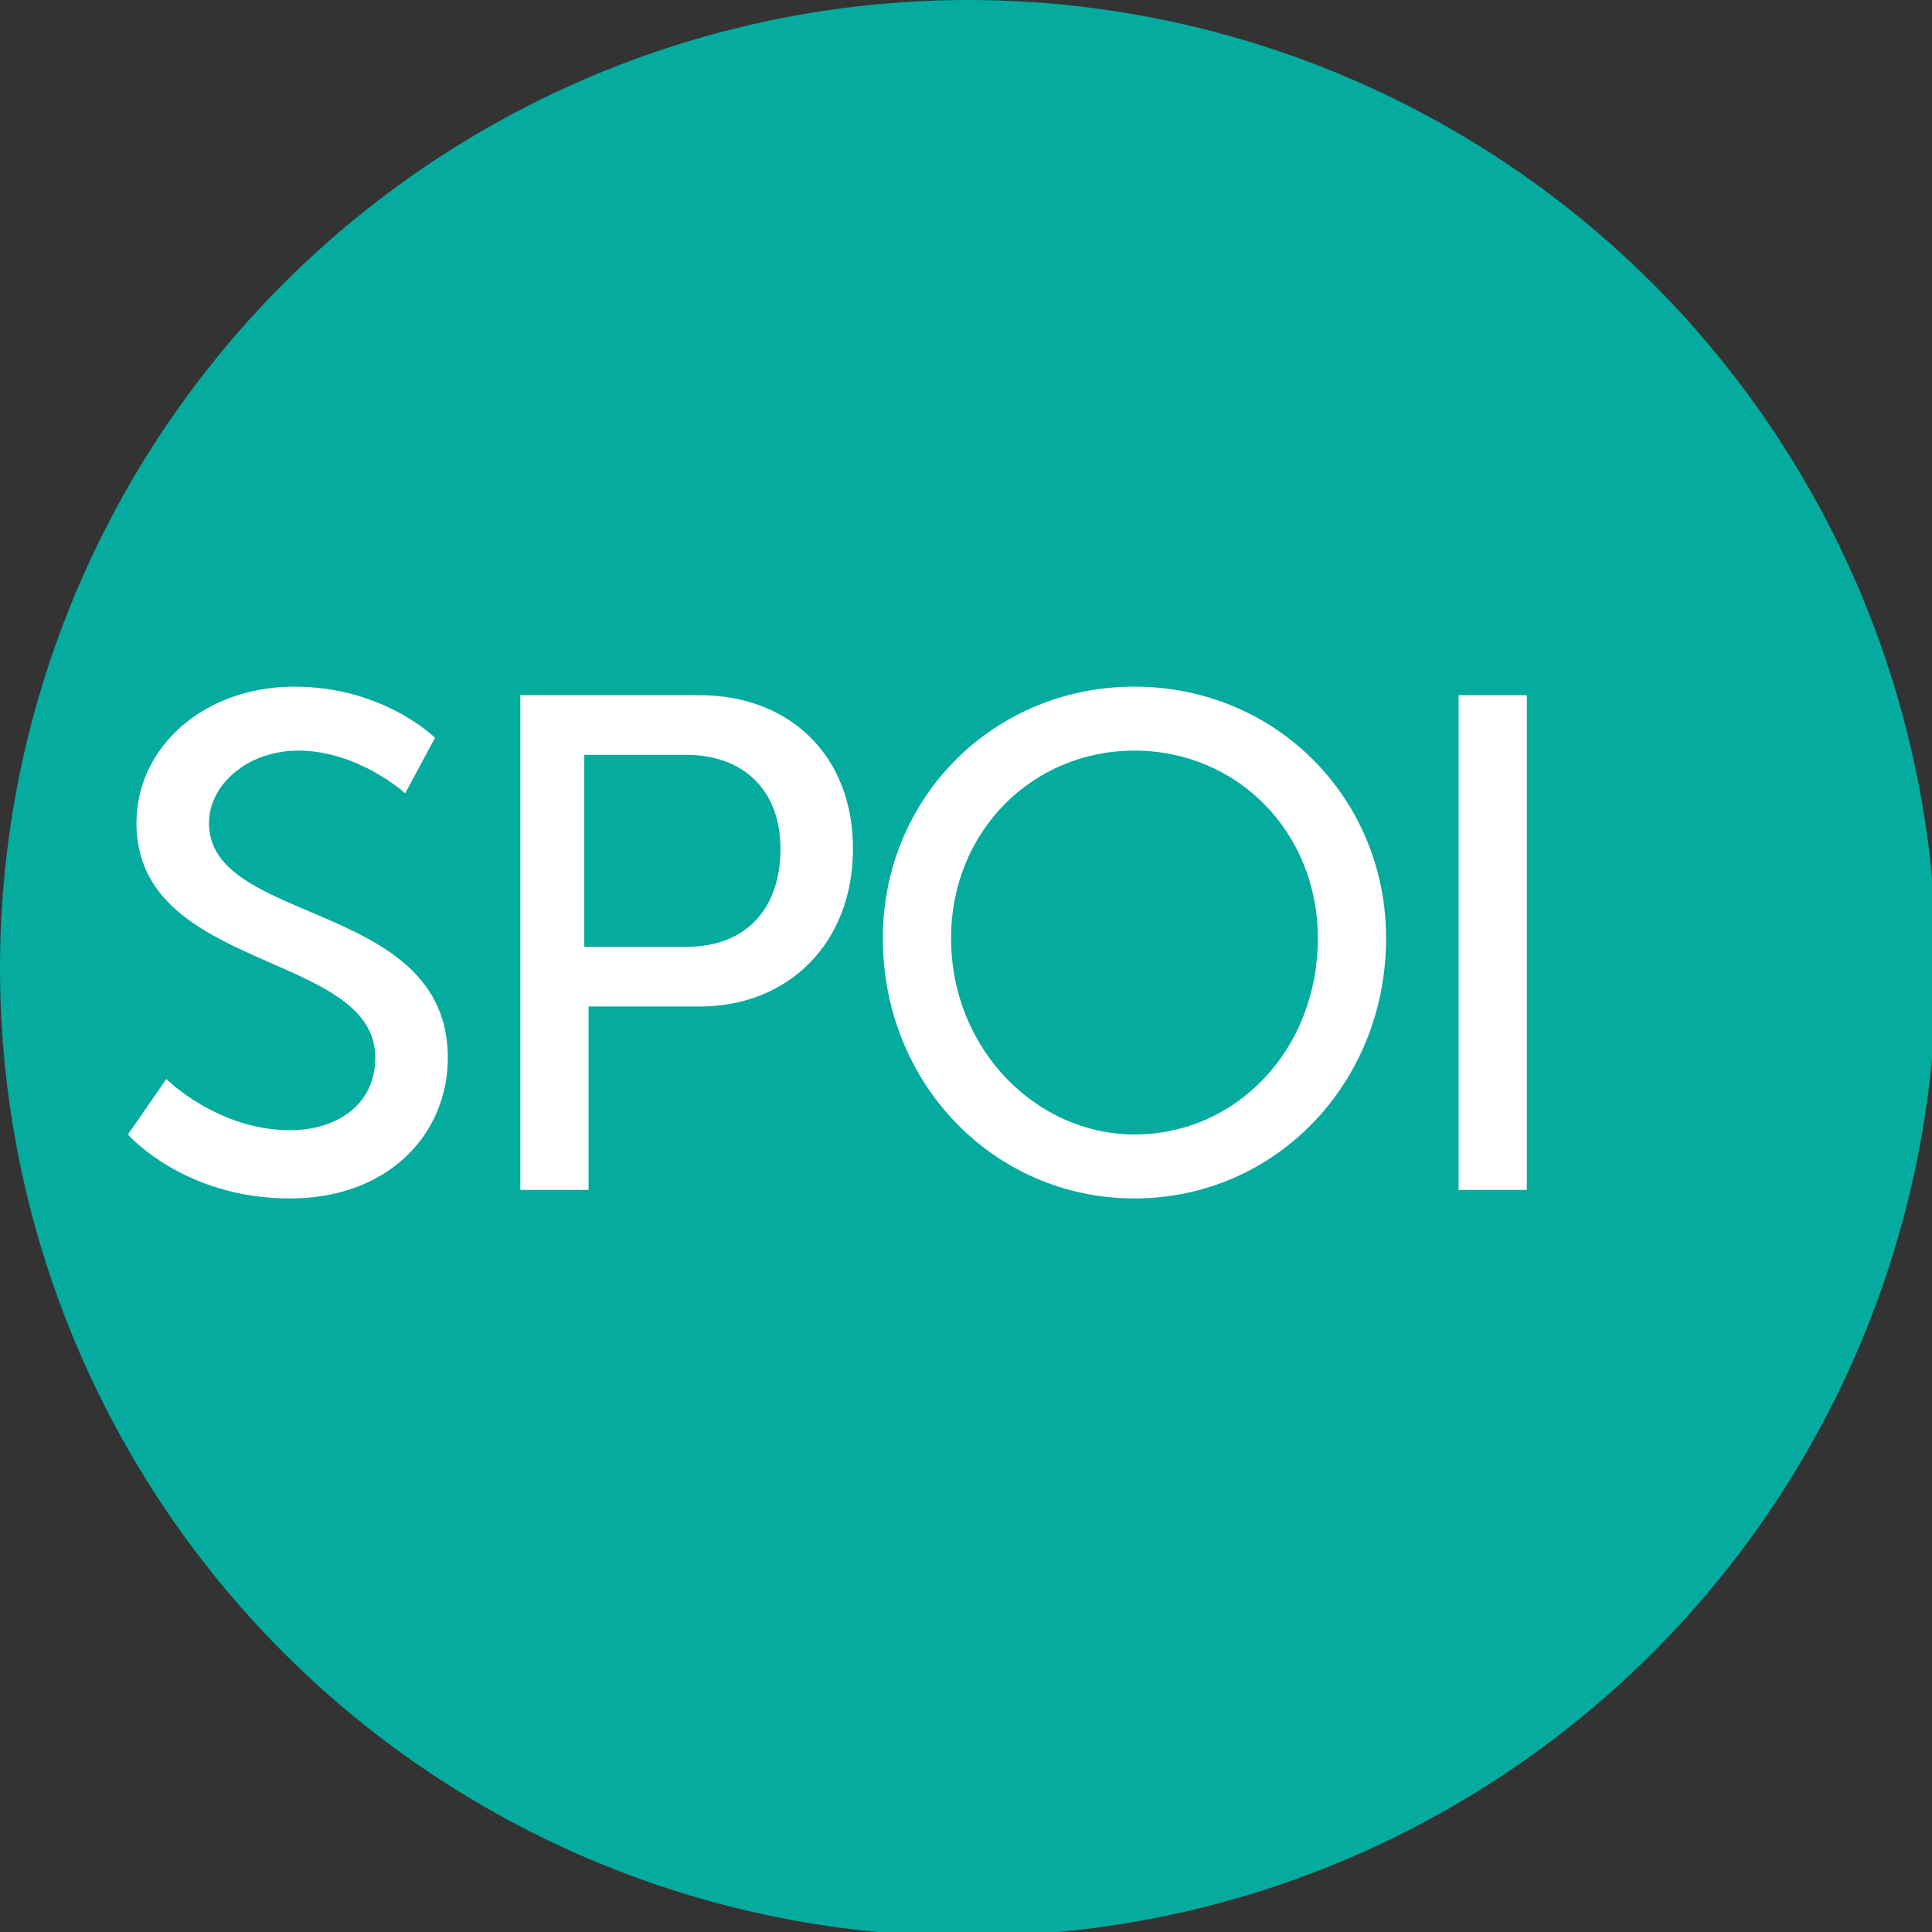
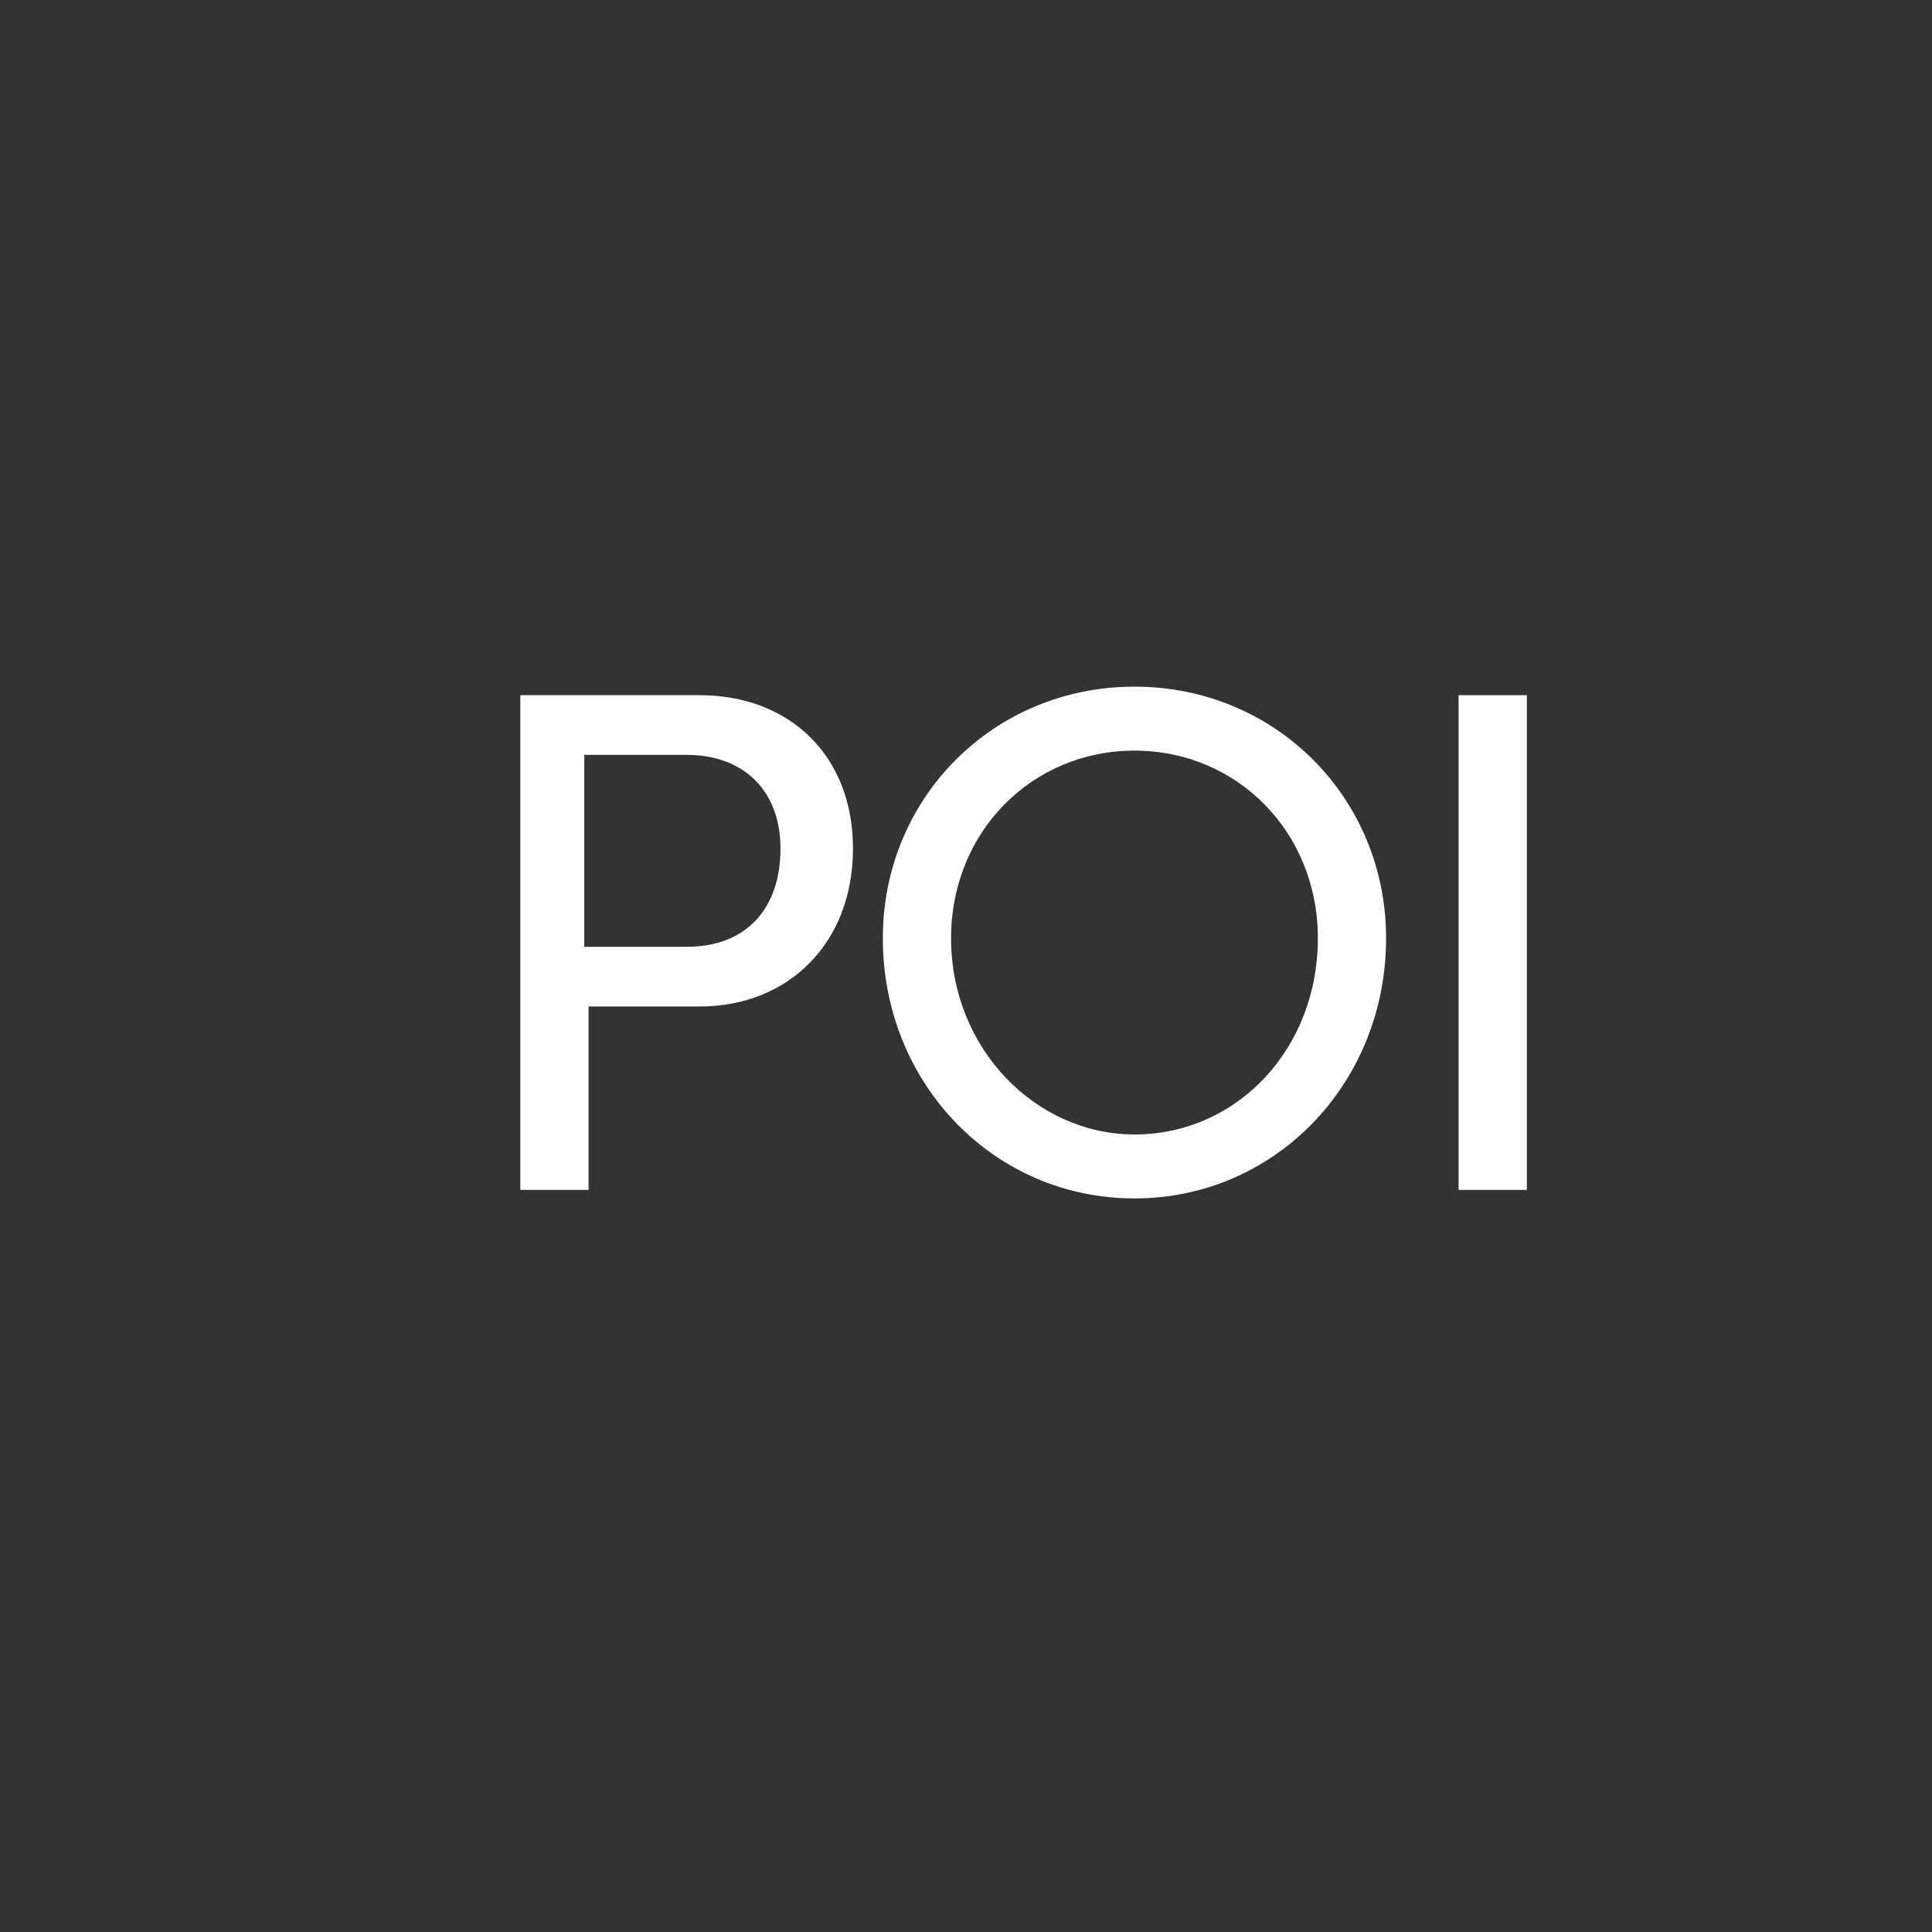
<svg xmlns="http://www.w3.org/2000/svg" id="Livello_1" x="0px" y="0px" viewBox="0 0 45.3 45.3" style="enable-background:new 0 0 45.3 45.3;" xml:space="preserve">
  <rect x="0" y="0" width="45.3" height="45.3" fill="#333333" stroke="none" />
  <style type="text/css"> .st0{fill:#05AB9E;} .st1{fill:#FFFFFF;} </style>
  <title>icone-area</title>
  <g id="Ambulatori_diagnostica">
-     <circle class="st0" cx="22.7" cy="22.7" r="22.7" />
-   </g>
+     </g>
  <g>
-     <path class="st1" d="M3.9,25.3c0,0,1.2,1.2,2.9,1.2c1.1,0,2-0.6,2-1.7c0-2.5-5.6-2-5.6-5.5c0-1.8,1.6-3.2,3.7-3.2 c2.1,0,3.3,1.2,3.3,1.2l-0.7,1.3c0,0-1.1-1-2.5-1c-1.2,0-2.1,0.8-2.1,1.7c0,2.4,5.6,1.8,5.6,5.5c0,1.8-1.4,3.3-3.7,3.3 c-2.5,0-3.8-1.5-3.8-1.5L3.9,25.3z" />
    <path class="st1" d="M12.2,16.3h4.2c2.1,0,3.6,1.4,3.6,3.6c0,2.2-1.5,3.7-3.6,3.7h-2.6v4.3h-1.6V16.3z M16.1,22.2 c1.4,0,2.2-0.9,2.2-2.3c0-1.4-0.9-2.2-2.2-2.2h-2.4v4.5H16.1z" />
    <path class="st1" d="M26.6,16.1c3.3,0,5.9,2.6,5.9,5.9c0,3.4-2.6,6.1-5.9,6.1s-5.9-2.7-5.9-6.1C20.7,18.7,23.3,16.1,26.6,16.1z M26.6,26.6c2.4,0,4.3-2,4.3-4.6c0-2.5-1.9-4.4-4.3-4.4s-4.3,1.9-4.3,4.4C22.3,24.6,24.3,26.6,26.6,26.6z" />
    <path class="st1" d="M34.2,16.3h1.6v11.6h-1.6V16.3z" />
  </g>
</svg>